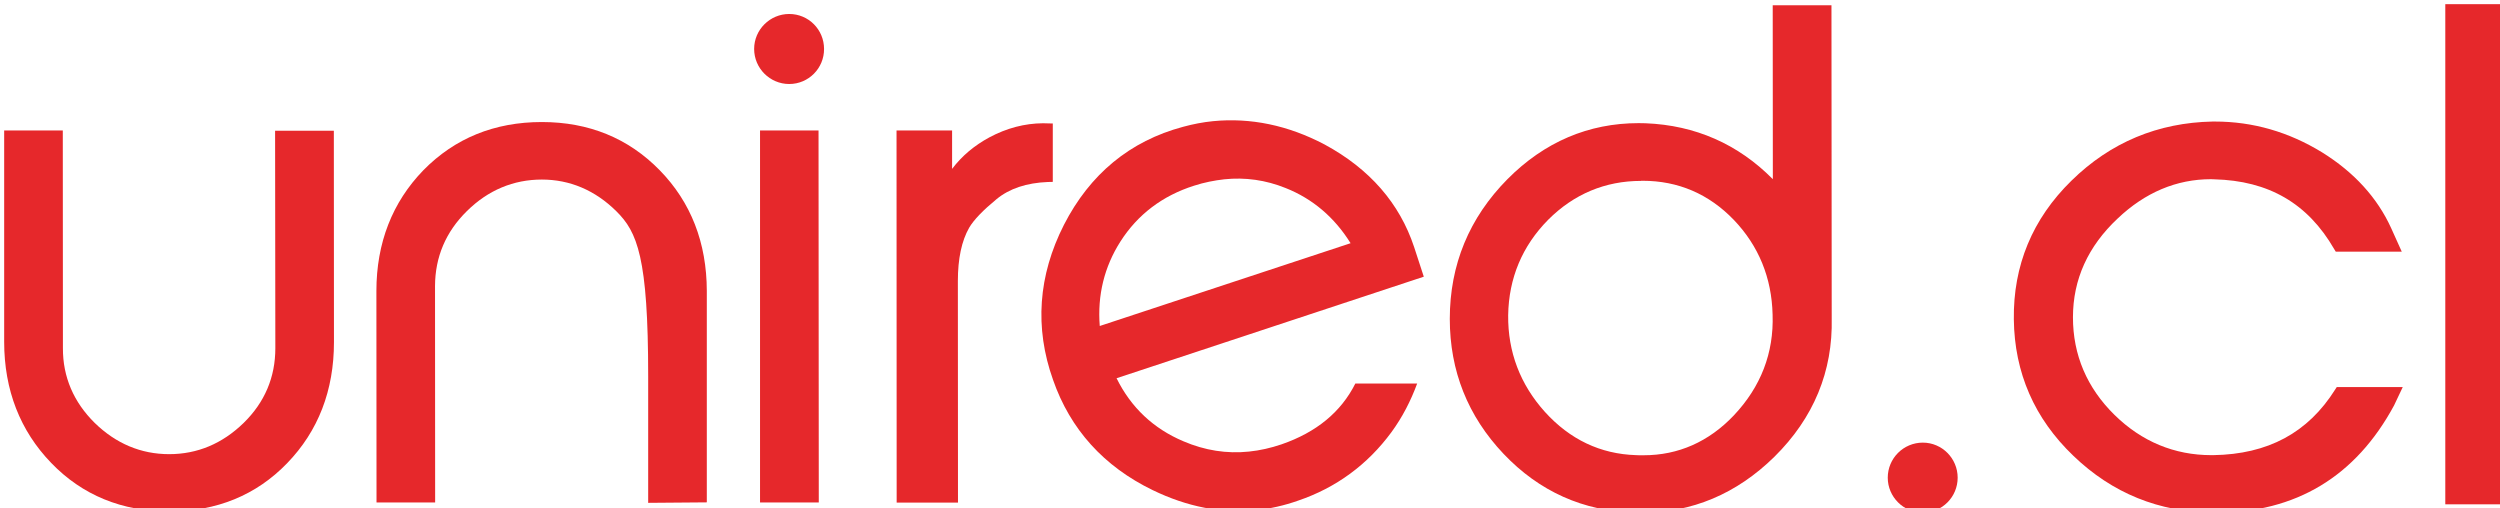
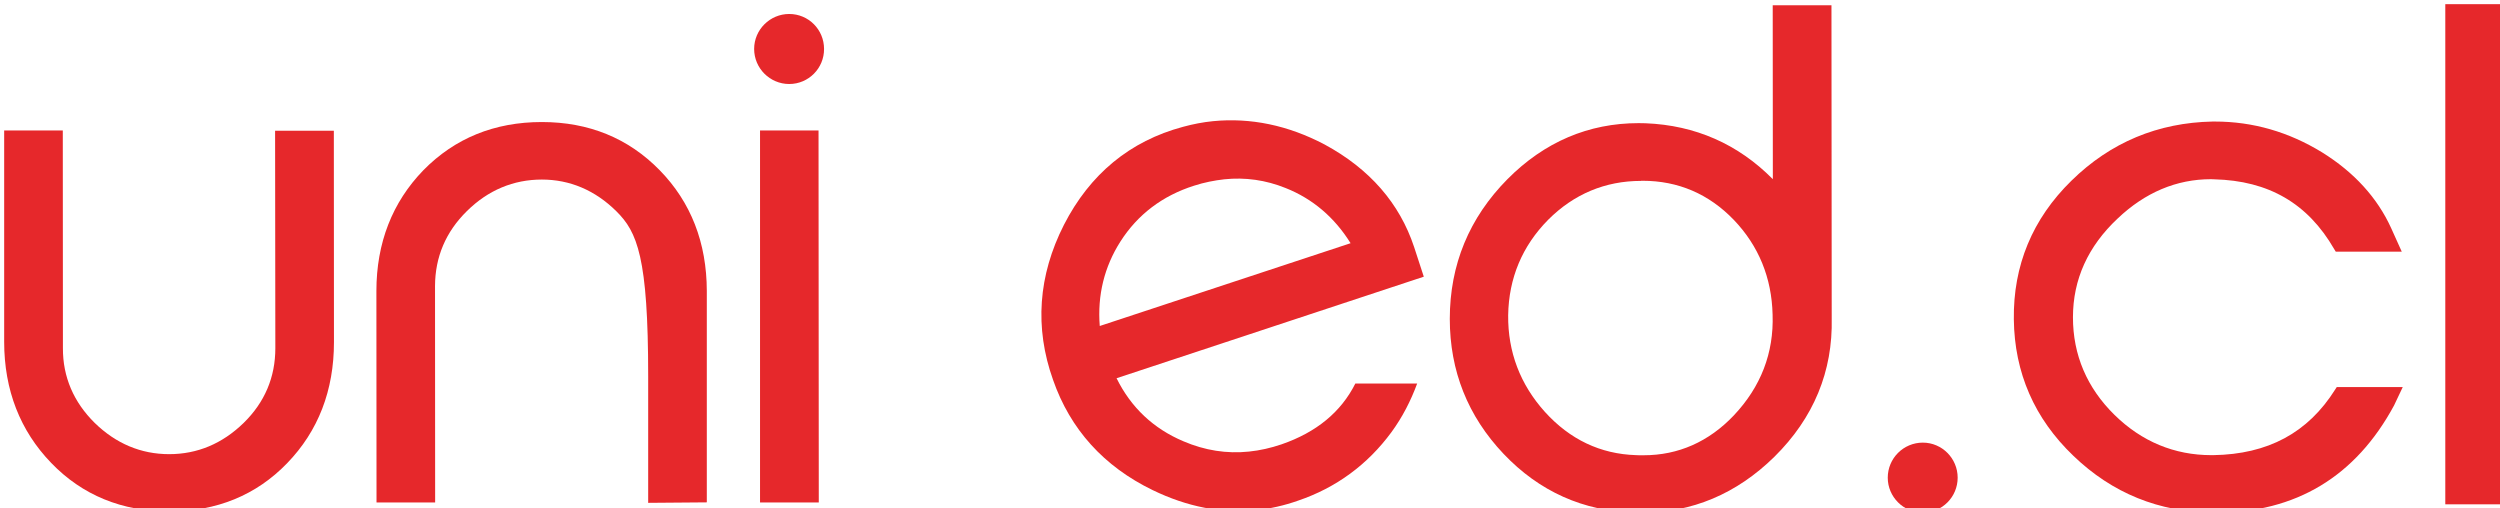
<svg xmlns="http://www.w3.org/2000/svg" id="Capa_1" x="0px" y="0px" viewBox="0 0 203.84 41.46" style="enable-background:new 0 0 203.84 41.46;" xml:space="preserve">
  <style type="text/css">	.st0{fill:#E6282B;}</style>
  <g>
    <g>
      <g>
        <g>
          <g>
            <path class="st0" d="M180.42,41.79c-4.38-0.03-8.2-1.58-11.36-4.62c-3.18-3.04-4.81-6.78-4.86-11.13      c-0.06-4.38,1.51-8.19,4.7-11.31c3.19-3.13,7.06-4.73,11.5-4.82h0.2c3.1,0,6.02,0.85,8.73,2.51c2.61,1.62,4.51,3.7,5.64,6.19      l0.86,1.91h-5.38l-0.13-0.21c-2.15-3.73-5.35-5.58-9.78-5.69c-0.08,0-0.17-0.01-0.27-0.01c-2.8,0-5.37,1.08-7.61,3.21      c-2.41,2.26-3.64,4.96-3.64,8.05c0,3.07,1.14,5.75,3.39,7.96c2.21,2.17,4.88,3.28,7.89,3.28h0.16      c4.46-0.07,7.72-1.82,9.94-5.35l0.13-0.2h5.38l-0.71,1.5c-3.13,5.8-8.02,8.74-14.53,8.74l0,0L180.42,41.79z" />
            <rect x="199.38" y="0.34" class="st0" width="4.79" height="40.78" />
          </g>
        </g>
        <g>
          <path class="st0" d="M52.85,41l0-10.33c0-9.71-0.89-11.76-2.6-13.45c-1.73-1.71-3.79-2.58-6.07-2.58     c-2.32,0-4.39,0.87-6.11,2.57c-1.73,1.7-2.59,3.75-2.6,6.11l0.01,17.65h-4.78l-0.01-17.24c0-3.93,1.3-7.24,3.83-9.85     c2.56-2.61,5.8-3.93,9.66-3.93c3.82,0,7.05,1.31,9.61,3.93c2.55,2.61,3.83,5.91,3.84,9.84v17.24L52.85,41z" />
          <g>
-             <path class="st0" d="M73.11,40.97L73.1,10.64h4.53v3.13c0.8-1.06,1.82-1.91,3.04-2.57c1.42-0.76,2.89-1.14,4.37-1.15      c0.13,0,0.27,0.01,0.4,0.01l0.4,0.01l0,4.76l-0.41,0.01c-1.72,0.07-3.13,0.53-4.19,1.41c-1.08,0.89-1.84,1.67-2.22,2.32      c-0.61,1.07-0.92,2.52-0.92,4.34l0.01,18.07H73.11z" />
-           </g>
+             </g>
          <g>
            <path class="st0" d="M133.86,41.8c-0.19,0-0.38,0-0.56-0.01c-4.19-0.1-7.8-1.72-10.71-4.79c-2.91-3.07-4.38-6.76-4.38-11      c0-4.41,1.58-8.24,4.71-11.4c3-3.02,6.6-4.56,10.69-4.56c0.18,0,0.37,0,0.56,0.01c4.06,0.16,7.55,1.7,10.38,4.56l-0.01-14.18      h4.79l0.02,25.51c0.1,4.33-1.47,8.14-4.67,11.3C141.6,40.27,137.95,41.8,133.86,41.8z M133.8,14.75      c-2.91,0-5.47,1.07-7.56,3.16c-2.13,2.15-3.22,4.77-3.27,7.79c-0.03,2.99,0.98,5.65,3,7.89c2.03,2.24,4.52,3.43,7.42,3.52      c0.21,0.01,0.41,0.02,0.63,0.01c2.82,0,5.31-1.1,7.35-3.25c2.2-2.33,3.27-5.09,3.16-8.22c-0.07-2.99-1.13-5.6-3.16-7.72      c-2.04-2.12-4.54-3.19-7.44-3.19H133.8z" />
          </g>
          <g>
            <polygon class="st0" points="61.97,40.97 61.97,10.64 66.74,10.64 66.76,40.97      " />
            <path class="st0" d="M64.35,6.85c-1.57,0-2.86-1.28-2.86-2.86c0-1.57,1.29-2.85,2.86-2.85c1.58,0,2.84,1.28,2.84,2.85      C67.2,5.56,65.93,6.85,64.35,6.85z" />
          </g>
          <path class="st0" d="M13.8,41.7c-3.86,0-7.1-1.33-9.63-3.96c-2.53-2.62-3.83-5.94-3.83-9.87V10.64l4.78,0l0.01,17.75     c-0.01,2.35,0.88,4.4,2.59,6.09c1.73,1.69,3.78,2.55,6.07,2.55c2.3,0,4.33-0.85,6.07-2.54c1.73-1.69,2.59-3.74,2.59-6.1     l-0.02-17.73l4.79,0l0.01,17.24c0,3.93-1.28,7.25-3.82,9.87C20.9,40.37,17.66,41.7,13.8,41.7z" />
          <path class="st0" d="M110.51,31.27c-1.17,2.33-3.18,3.98-6.02,4.96c-0.88,0.3-1.77,0.5-2.65,0.59c-1.81,0.19-3.6-0.09-5.35-0.84     c-2.44-1.03-4.27-2.75-5.45-5.14l25.05-8.28l-0.79-2.42c-1.18-3.56-3.62-6.37-7.3-8.36c-2.98-1.57-6.04-2.2-9.1-1.9     c-0.81,0.08-1.63,0.24-2.44,0.46c-4.33,1.16-7.59,3.85-9.71,7.99c-2.1,4.13-2.41,8.38-0.89,12.64c1.4,4.03,4.14,7.06,8.12,8.99     c2.82,1.37,5.65,1.92,8.43,1.64c1.14-0.12,2.3-0.38,3.43-0.78c3.1-1.05,5.67-2.94,7.61-5.58c0.9-1.23,1.58-2.56,2.1-3.97H110.51     z M89.67,26.58c-0.2-2.51,0.37-4.82,1.68-6.88c1.41-2.21,3.43-3.74,6.01-4.56c0.83-0.27,1.67-0.43,2.46-0.52     c1.71-0.18,3.39,0.06,5,0.71c2.2,0.87,3.99,2.39,5.3,4.5L89.67,26.58z" />
        </g>
        <g>
          <path class="st0" d="M156.78,41.8c-1.58,0-2.86-1.29-2.86-2.85c0-1.58,1.28-2.86,2.86-2.86c1.56,0,2.84,1.28,2.84,2.86     C159.62,40.52,158.35,41.8,156.78,41.8z" />
        </g>
      </g>
    </g>
  </g>
</svg>